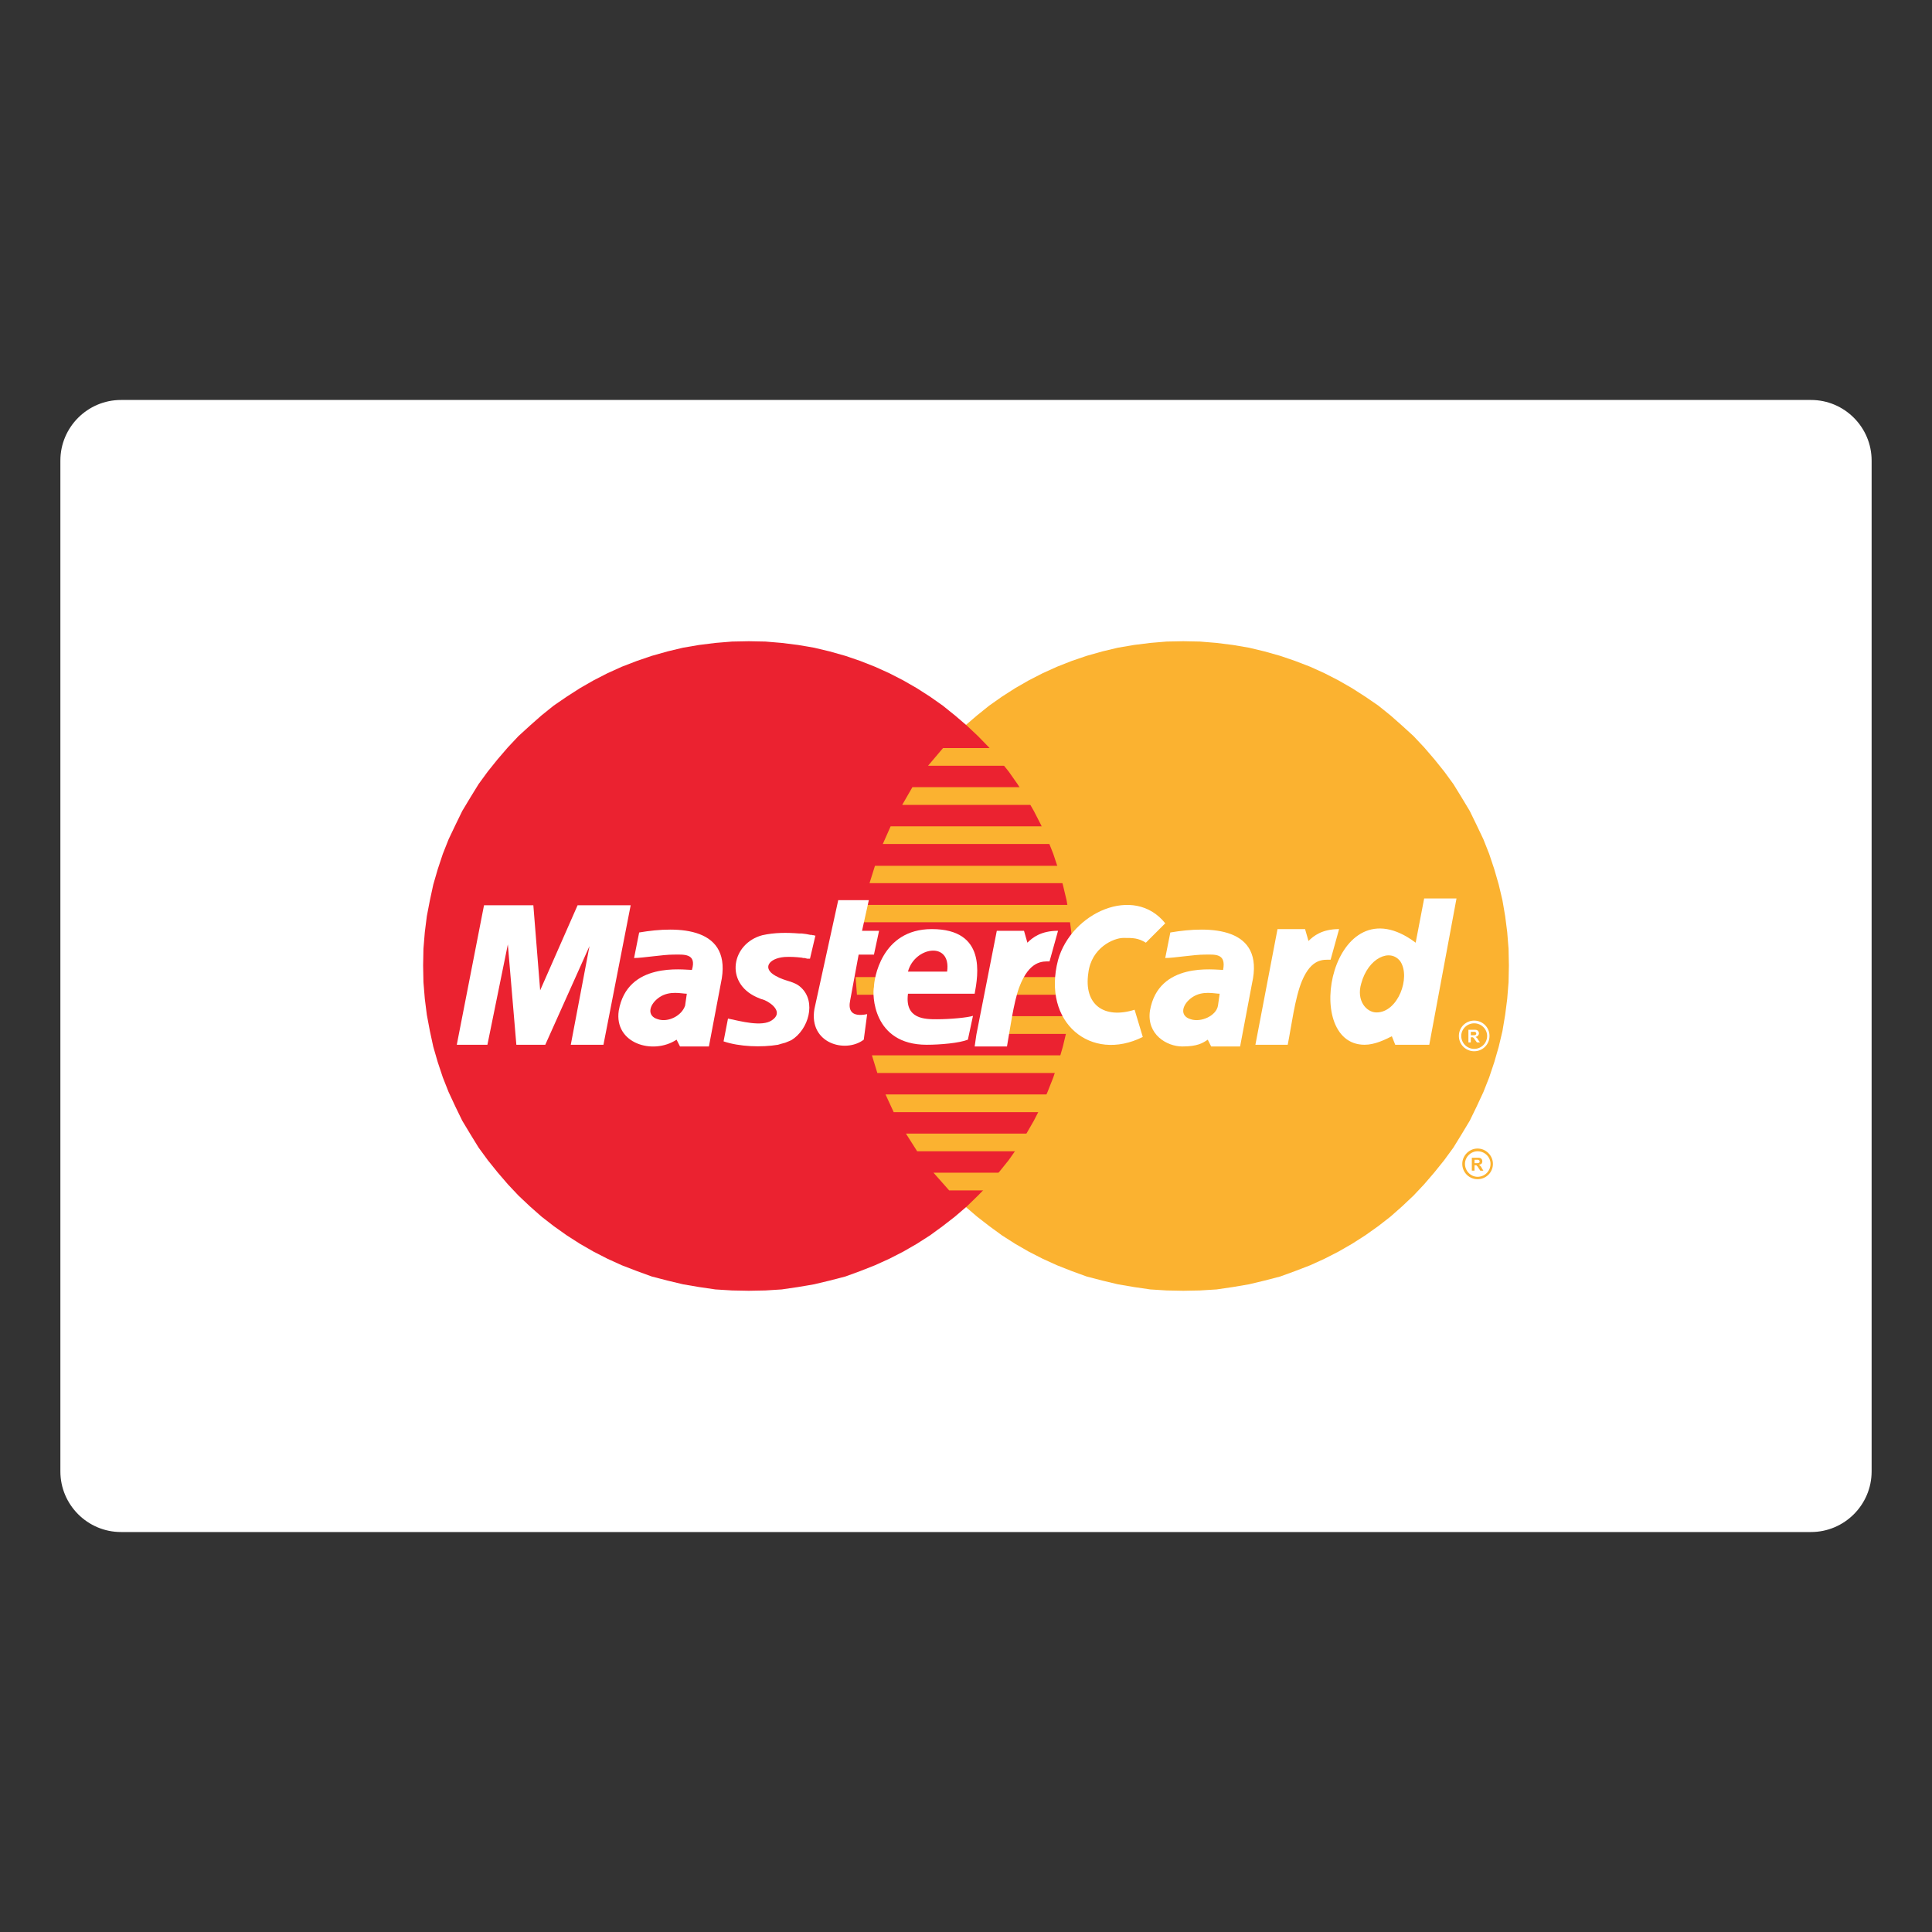
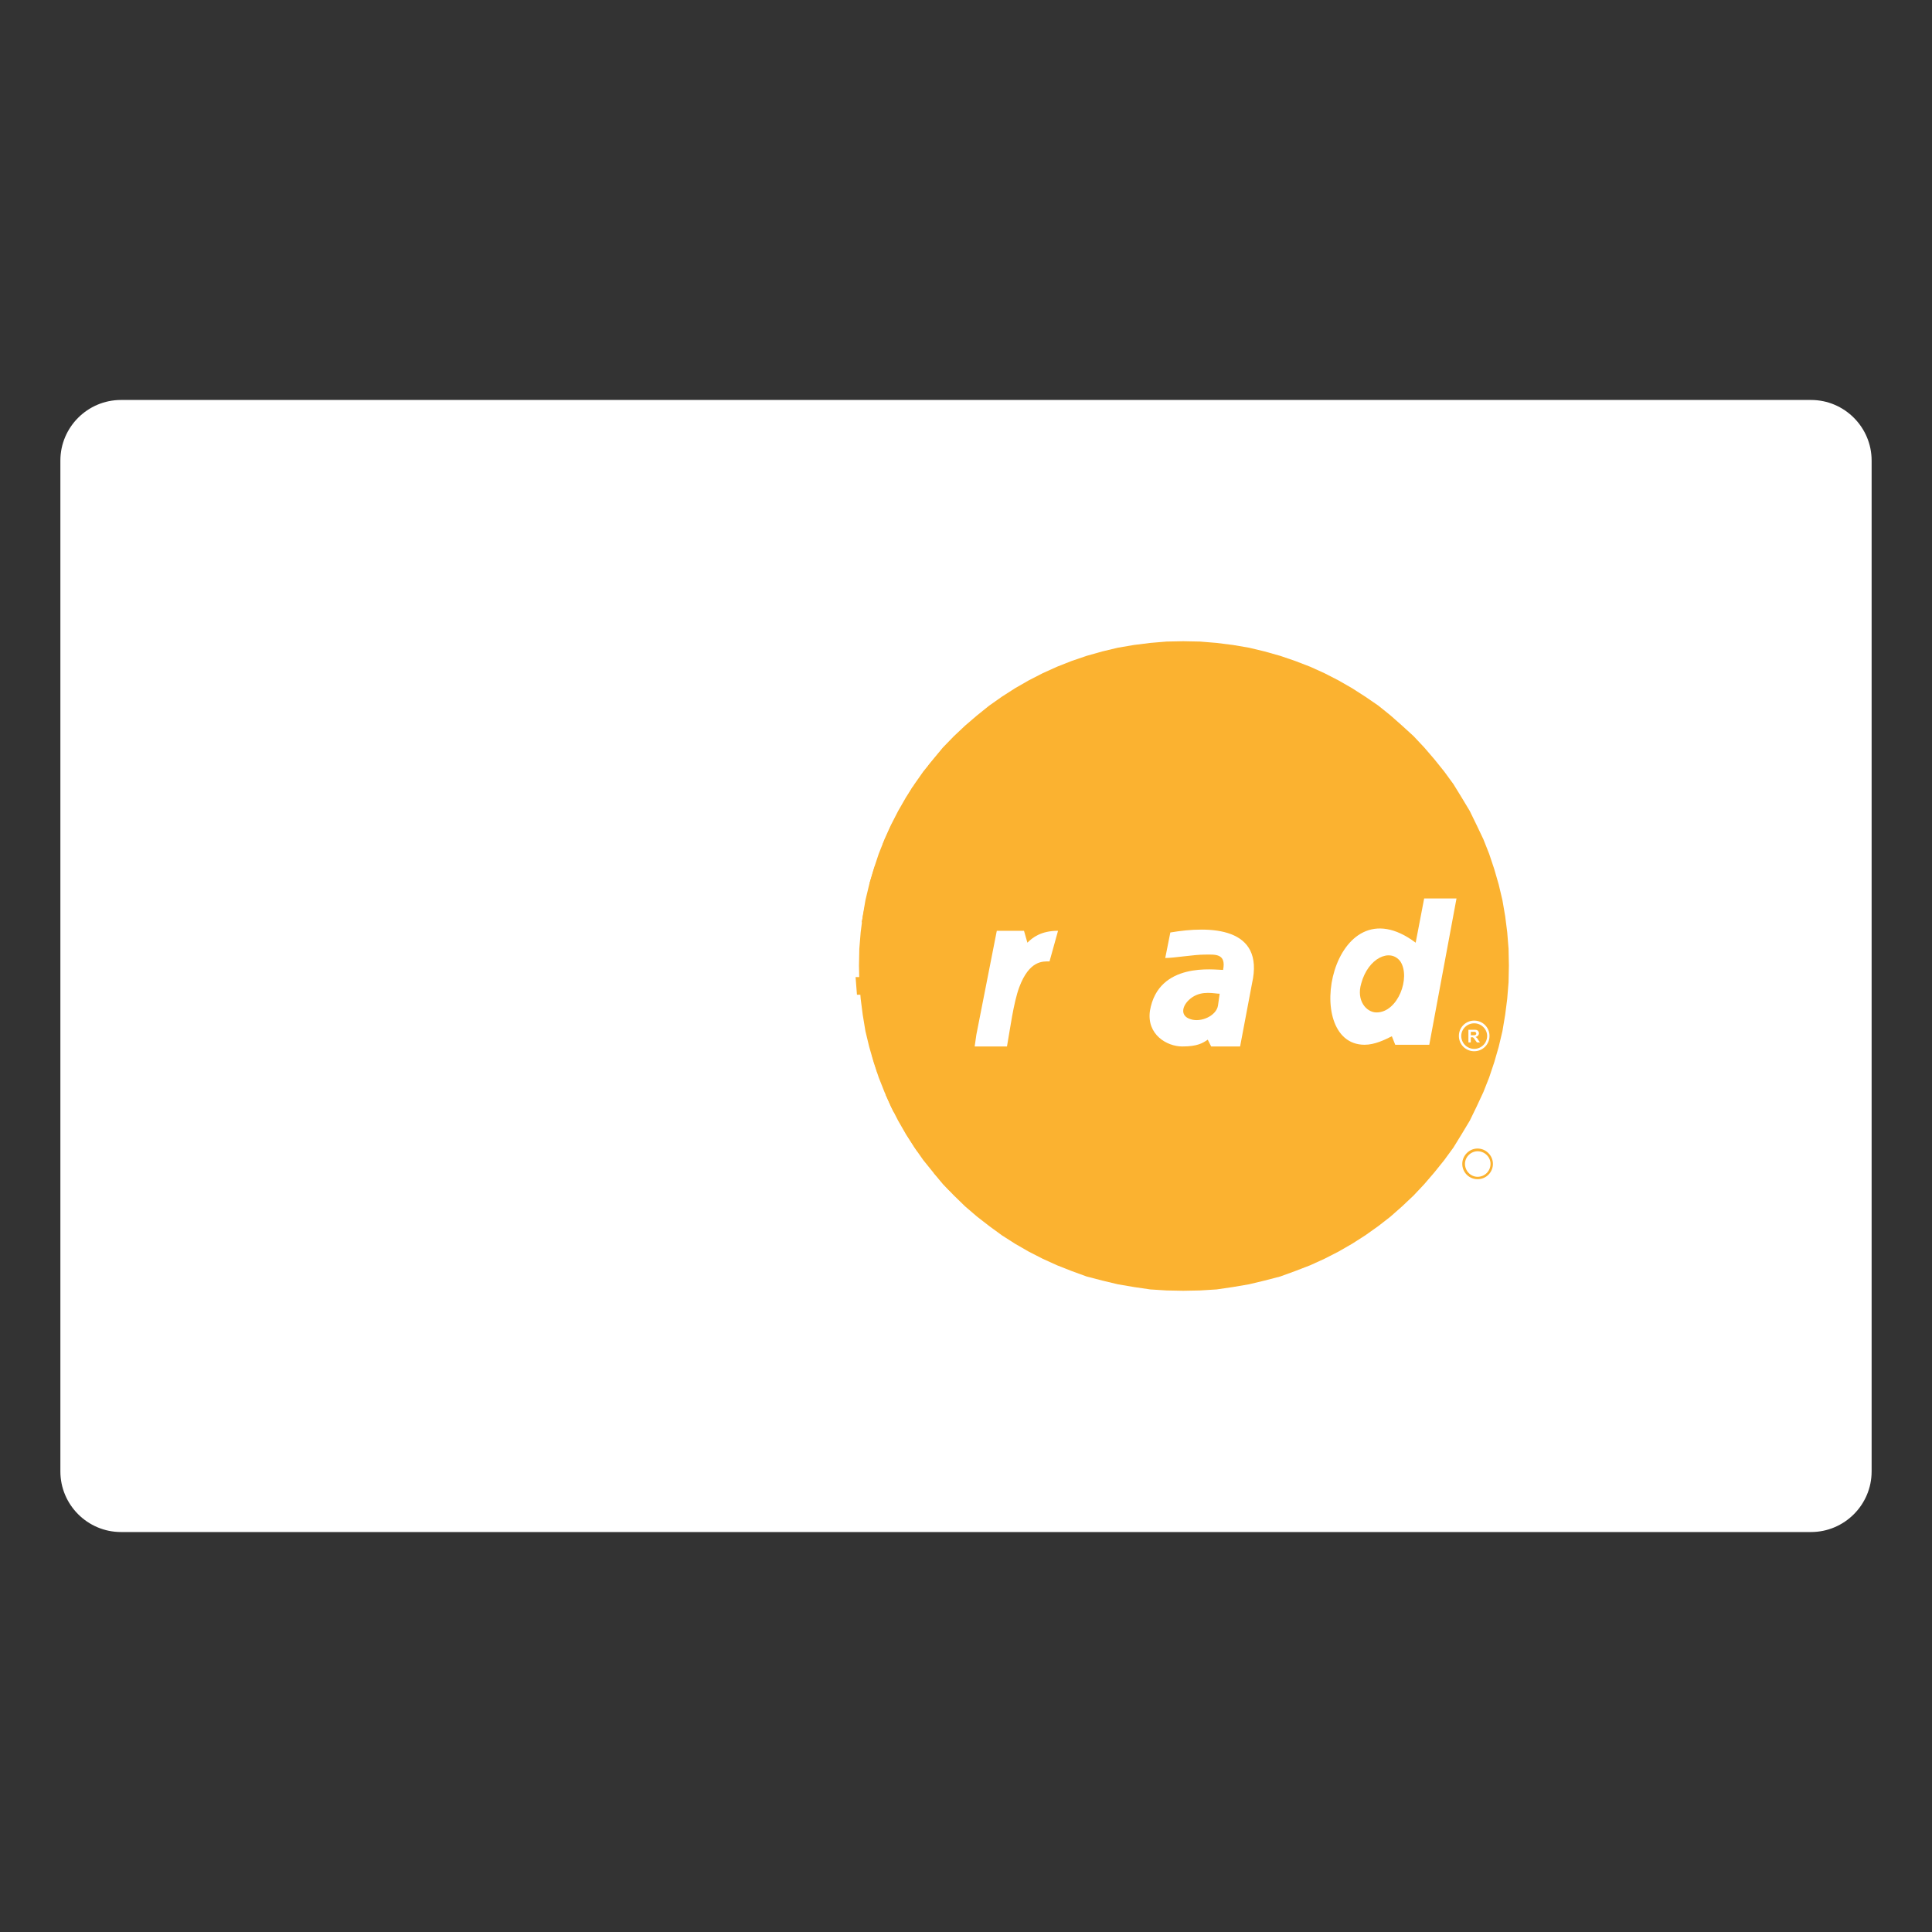
<svg xmlns="http://www.w3.org/2000/svg" viewBox="0 0 512 512" xml:space="preserve" enable-background="new 0 0 512 512">
  <rect x="0" y="0" width="512" height="512" fill="#333333" stroke="none" />
  <path d="M495.998 389.952c0 8.835-7.215 16.051-16.051 16.051H32.053c-8.836 0-16.051-7.216-16.051-16.051V122.049c0-8.836 7.215-16.052 16.051-16.052h447.895c8.836 0 16.051 7.216 16.051 16.052v267.903z" fill-rule="evenodd" clip-rule="evenodd" fill="#ffffff" class="fill-14477c" />
  <path d="m313.576 342.069 4.418-.086 4.424-.271 4.325-.635 4.239-.721 4.148-.992 4.147-1.078 3.967-1.447 3.969-1.528 3.783-1.72 3.697-1.891 3.611-2.077 3.518-2.249 3.426-2.434 3.247-2.526 3.063-2.705 3.061-2.89 2.799-2.976 2.711-3.155 2.611-3.248 2.434-3.332 2.164-3.519 2.168-3.604 1.8-3.697 1.805-3.876 1.534-3.882 1.355-4.054 1.172-4.061.986-4.146.727-4.332.542-4.234.356-4.424.088-4.412-.088-4.424-.356-4.418-.542-4.239-.727-4.232-.986-4.154-1.172-4.053-1.355-4.062-1.534-3.875-1.805-3.79-1.8-3.696-2.168-3.606-2.164-3.517-2.434-3.334-2.611-3.247-2.711-3.155-2.799-2.976-3.061-2.797-3.063-2.705-3.247-2.612-3.426-2.348-3.518-2.256-3.611-2.07-3.697-1.898-3.783-1.713-3.969-1.528-3.967-1.355-4.147-1.171-4.148-.992-4.239-.721-4.325-.542-4.424-.363-4.418-.087-4.418.087-4.325.363-4.332.542-4.233.721-4.153.992-4.146 1.171-3.973 1.355-3.875 1.528-3.789 1.713-3.697 1.898-3.604 2.07-3.519 2.256-3.333 2.348-3.254 2.612-3.154 2.705-2.97 2.797-2.891 2.976-2.611 3.155-2.619 3.247-2.342 3.334-2.255 3.517-2.07 3.606-1.898 3.696-1.713 3.79-1.535 3.875-1.348 4.062-1.171 4.053-.998 4.154-.715 4.232-.543 4.239-.363 4.418-.092 4.424.092 4.412.363 4.424.543 4.234.715 4.332.998 4.146 1.171 4.061 1.348 4.054 1.535 3.882 1.713 3.876 1.898 3.697 2.07 3.604 2.255 3.519 2.342 3.332 2.619 3.248 2.611 3.155 2.891 2.976 2.97 2.89 3.154 2.705 3.254 2.526 3.333 2.434 3.519 2.249 3.604 2.077 3.697 1.891 3.789 1.72 3.875 1.528 3.973 1.447 4.146 1.078 4.153.992 4.233.721 4.332.635 4.325.271 4.418.086z" fill-rule="evenodd" clip-rule="evenodd" fill="#fbb230" class="fill-fbb230" />
-   <path d="m198.424 342.069 4.418-.086 4.325-.271 4.332-.635 4.233-.721 4.153-.992 4.152-1.078 3.963-1.447 3.875-1.528 3.791-1.72 3.695-1.891 3.606-2.077 3.517-2.249 3.334-2.434 3.254-2.526 3.155-2.705 2.969-2.89 2.891-2.976 2.618-3.155 2.613-3.248 2.341-3.332 2.255-3.519 2.07-3.604 1.899-3.697 1.713-3.876 1.534-3.882 1.349-4.054 1.176-4.061.993-4.146.715-4.332.541-4.234.365-4.424.091-4.412-.091-4.424-.365-4.418-.541-4.239-.715-4.232-.993-4.154-1.176-4.053-1.349-4.062-1.534-3.875-1.713-3.79-1.899-3.696-2.07-3.606-2.255-3.517-2.341-3.334-2.613-3.247-2.618-3.155-2.891-2.976-2.969-2.797-3.155-2.705-3.254-2.612-3.334-2.348-3.517-2.256-3.606-2.07-3.695-1.898-3.791-1.713-3.875-1.528-3.963-1.355-4.152-1.171-4.153-.992-4.233-.721-4.332-.542-4.325-.363-4.418-.087-4.418.087-4.424.363-4.326.542-4.238.721-4.141.992-4.153 1.171-3.968 1.355-3.969 1.528-3.783 1.713-3.696 1.898-3.612 2.07-3.511 2.256-3.427 2.348-3.252 2.612-3.063 2.705-3.063 2.797-2.797 2.976-2.712 3.155-2.611 3.247-2.434 3.334-2.164 3.517-2.168 3.606-1.8 3.696-1.805 3.79-1.534 3.875-1.349 4.062-1.178 4.053-.898 4.154-.815 4.232-.535 4.239-.364 4.418-.086 4.424.086 4.412.364 4.424.535 4.234.815 4.332.898 4.146 1.178 4.061 1.349 4.054 1.534 3.882 1.805 3.876 1.8 3.697 2.168 3.604 2.164 3.519 2.434 3.332 2.611 3.248 2.712 3.155 2.797 2.976 3.063 2.89 3.063 2.705 3.252 2.526 3.427 2.434 3.511 2.249 3.612 2.077 3.696 1.891 3.783 1.72 3.969 1.528 3.968 1.447 4.153 1.078 4.141.992 4.238.721 4.326.635 4.424.271 4.418.086z" fill-rule="evenodd" clip-rule="evenodd" fill="#eb2230" class="fill-eb2230" />
  <path d="M245.943 202.933h45.723v-4.69H249.91l-3.967 4.69zM239.091 213.303h52.575v-4.69h-49.87l-2.705 4.69zM233.952 223.673h57.714v-4.69h-55.638l-2.076 4.69zM230.434 234.043h61.232v-4.597h-59.791l-1.441 4.597zM232.504 284.359h59.34v-4.688h-60.776l1.436 4.688zM236.836 294.729h55.008v-4.689h-57.171l2.163 4.689zM243.059 305.1h48.785v-4.689h-51.761l2.976 4.689zM251.537 315.47h40.307v-4.69h-44.453l4.146 4.69zM228.363 244.413h63.303v-4.602h-62.402l-.901 4.602zM266.954 273.989h24.169V269.3h-23.264l-.905 4.689zM268.846 263.619h22.277v-4.689h-21.371l-.906 4.689zM226.736 258.93h6.311v4.689h-5.946l-.365-4.689zM391.576 304.379c2.256 0 4.061 1.892 4.061 4.054a4.044 4.044 0 0 1-4.061 4.061 4.039 4.039 0 0 1-4.054-4.061c0-2.162 1.799-4.054 4.054-4.054zm0 .721c1.898 0 3.426 1.534 3.426 3.333a3.423 3.423 0 0 1-3.426 3.432c-1.799 0-3.34-1.533-3.34-3.432 0-1.799 1.541-3.333 3.34-3.333z" fill-rule="evenodd" clip-rule="evenodd" fill="#fbb230" class="fill-fbb230" />
-   <path d="M390.049 310.238v-3.426h1.441c.357 0 .629 0 .813.093.173.086.271.178.357.265.087.185.179.364.179.542 0 .271-.092.542-.179.635-.185.179-.45.271-.728.357.186.093.277.185.37.271.086.092.271.271.357.542l.45.721h-.808l-.548-.813c-.094-.271-.266-.357-.357-.449 0-.087-.093-.087-.18-.179H390.761v1.441h-.712zm.715-1.984h.455c.357 0 .537 0 .629-.086.086 0 .186 0 .186-.093.086-.092.086-.178.086-.271s0-.179-.086-.271c-.1-.094-.186-.094-.277-.18h-.992v.901z" fill="#fbb230" class="fill-fbb230" />
  <path d="M390.677 270.472a4.04 4.04 0 0 1 4.055 4.061c0 2.255-1.8 4.054-4.055 4.054s-4.054-1.799-4.054-4.054a4.038 4.038 0 0 1 4.054-4.061zm0 .72c1.898 0 3.427 1.533 3.427 3.34a3.423 3.423 0 0 1-3.427 3.426 3.424 3.424 0 0 1-3.426-3.426c0-1.806 1.528-3.34 3.426-3.34z" fill-rule="evenodd" clip-rule="evenodd" fill="#ffffff" class="fill-ffffff" />
  <path d="M389.143 276.245v-3.34h1.442c.362 0 .634 0 .813.092.092 0 .264.18.357.271.092.179.178.357.178.543a.791.791 0 0 1-.271.627c-.086.18-.356.271-.627.364.092.086.271.179.363.271.092.086.178.266.357.537l.455.635h-.813l-.543-.722c-.179-.271-.271-.45-.363-.45-.086-.092-.086-.185-.173-.185h-.542v1.356h-.633zm.634-1.892h.542c.357 0 .536 0 .628-.092.088 0 .18-.093.18-.093.092-.086.092-.179.092-.271 0-.086-.092-.271-.092-.271-.092-.086-.18-.179-.271-.179h-1.078v.906z" fill="#ffffff" class="fill-ffffff" />
-   <path d="m332.695 276.873 5.859-30.654h7.303l.905 3.154c1.35-1.355 3.604-3.154 8.114-3.154l-2.254 8.115c-1.984 0-5.053-.363-7.572 5.588-1.893 4.511-2.798 11.991-3.791 16.951h-8.564zM222.141 238.554h8.108l-1.8 8.114h4.511l-1.355 6.311h-4.055l-2.255 12.175c-.449 2.255 0 4.511 4.51 3.604l-.899 6.766c-4.868 3.697-14.615.992-13.081-8.115l6.316-28.855zM258.296 263.348c.9-4.959 3.156-17.129-11.361-17.129-13.524 0-15.33 13.525-15.33 15.324-.444 1.805-.444 15.33 13.98 15.33 3.604 0 8.657-.45 10.912-1.35l1.35-6.315c-1.35.456-5.952.905-9.557.905-3.154 0-8.564 0-7.665-6.766h17.671zM159.92 276.873l7.215-36.97h-14.067l-9.921 22.545-1.805-22.545h-13.074l-7.216 36.97h8.115l5.416-26.6 2.255 26.6h7.665l11.72-26.15-4.961 26.15zM169.385 247.118l-1.35 6.766c2.255 0 7.664-.905 10.369-.905s6.311-.449 4.961 4.061c-2.256 0-17.137-2.256-19.392 10.819-1.257 8.657 9.021 11.813 15.33 7.665l.905 1.8h7.66l3.16-16.681c3.335-15.059-11.181-15.33-21.643-13.525zM303.662 249.823c-2.076-1.264-3.34-1.264-5.952-1.264-2.526 0-8.479 2.526-9.292 9.286-1.264 8.479 4.239 12.268 12.262 9.742l2.169 7.215c-13.704 6.852-26.788-3.79-22.456-20.383 3.512-12.533 20.108-20.105 28.408-9.736l-5.139 5.14z" fill-rule="evenodd" clip-rule="evenodd" fill="#ffffff" class="fill-ffffff" />
  <path d="M375.168 249.823c-22.096-16.594-30.666 27.05-13.531 27.05 2.705 0 5.416-1.35 7.216-2.255l.899 2.255h9.021l7.216-38.775h-8.57l-2.251 11.725zM310.15 247.118l-1.35 6.766c2.248 0 7.665-.905 10.364-.905 2.712 0 5.866-.449 4.966 4.061-2.254 0-17.135-2.256-19.384 10.819-.913 6.31 4.504 9.465 8.564 9.465 4.054 0 5.409-.9 6.759-1.8l.9 1.8h7.671l3.154-16.681c3.429-15.059-11.095-15.33-21.644-13.525z" fill-rule="evenodd" clip-rule="evenodd" fill="#ffffff" class="fill-ffffff" />
-   <path d="M240.625 257.488h10.37c1.171-8.207-8.657-6.581-10.37 0zM182.016 263.348c-1.355 0-4.51-.899-7.222.906-2.698 1.799-3.604 4.954-.444 5.859 2.699.899 6.311-.905 7.209-3.61l.457-3.155z" fill-rule="evenodd" clip-rule="evenodd" fill="#eb2230" class="fill-eb2230" />
  <path d="M371.107 254.783c-2.705-3.611-8.564-.899-10.37 5.859-1.349 4.511 1.356 7.666 4.061 7.666 5.681.001 9.107-9.285 6.309-13.525zM323.225 263.348c-1.348 0-4.504-.899-7.215.906-2.698 1.799-3.604 4.954-.443 5.859 2.699.899 6.76-.905 7.209-3.61l.449-3.155z" fill-rule="evenodd" clip-rule="evenodd" fill="#fbb230" class="fill-fbb230" />
  <path d="m258.296 277.323.457-3.155 5.409-27.5h7.21l.899 3.155c1.355-1.355 3.611-3.155 8.121-3.155l-2.256 8.115c-1.713 0-5.323-.363-8.028 6.852-1.534 4.147-2.434 11.184-3.247 15.688h-8.565zM214.654 254.063h-.721l-.356-.092-.364-.087h-.363l-.358-.093c-1.626-.178-2.976-.271-4.596-.178-4.153.357-5.952 2.969-2.439 4.953 2.797 1.627 4.965 1.355 6.851 3.161 4.062 3.784 1.984 11.091-2.526 13.883l-.807.363-.9.363-.991.265-.899.271c-4.332.721-10.191.542-14.432-.899l1.172-6.045c3.426.721 9.021 2.255 11.633.456 2.977-1.984.271-4.332-1.898-5.323l-1.078-.358-1.078-.449c-8.57-3.883-6.58-14.253 1.528-16.415 3.247-.721 6.495-.721 9.834-.45h.628c.814.087 1.535.18 2.256.358h.357l.271.092h.271l.178.092h.271l-1.444 6.132z" fill-rule="evenodd" clip-rule="evenodd" fill="#ffffff" class="fill-ffffff" />
</svg>